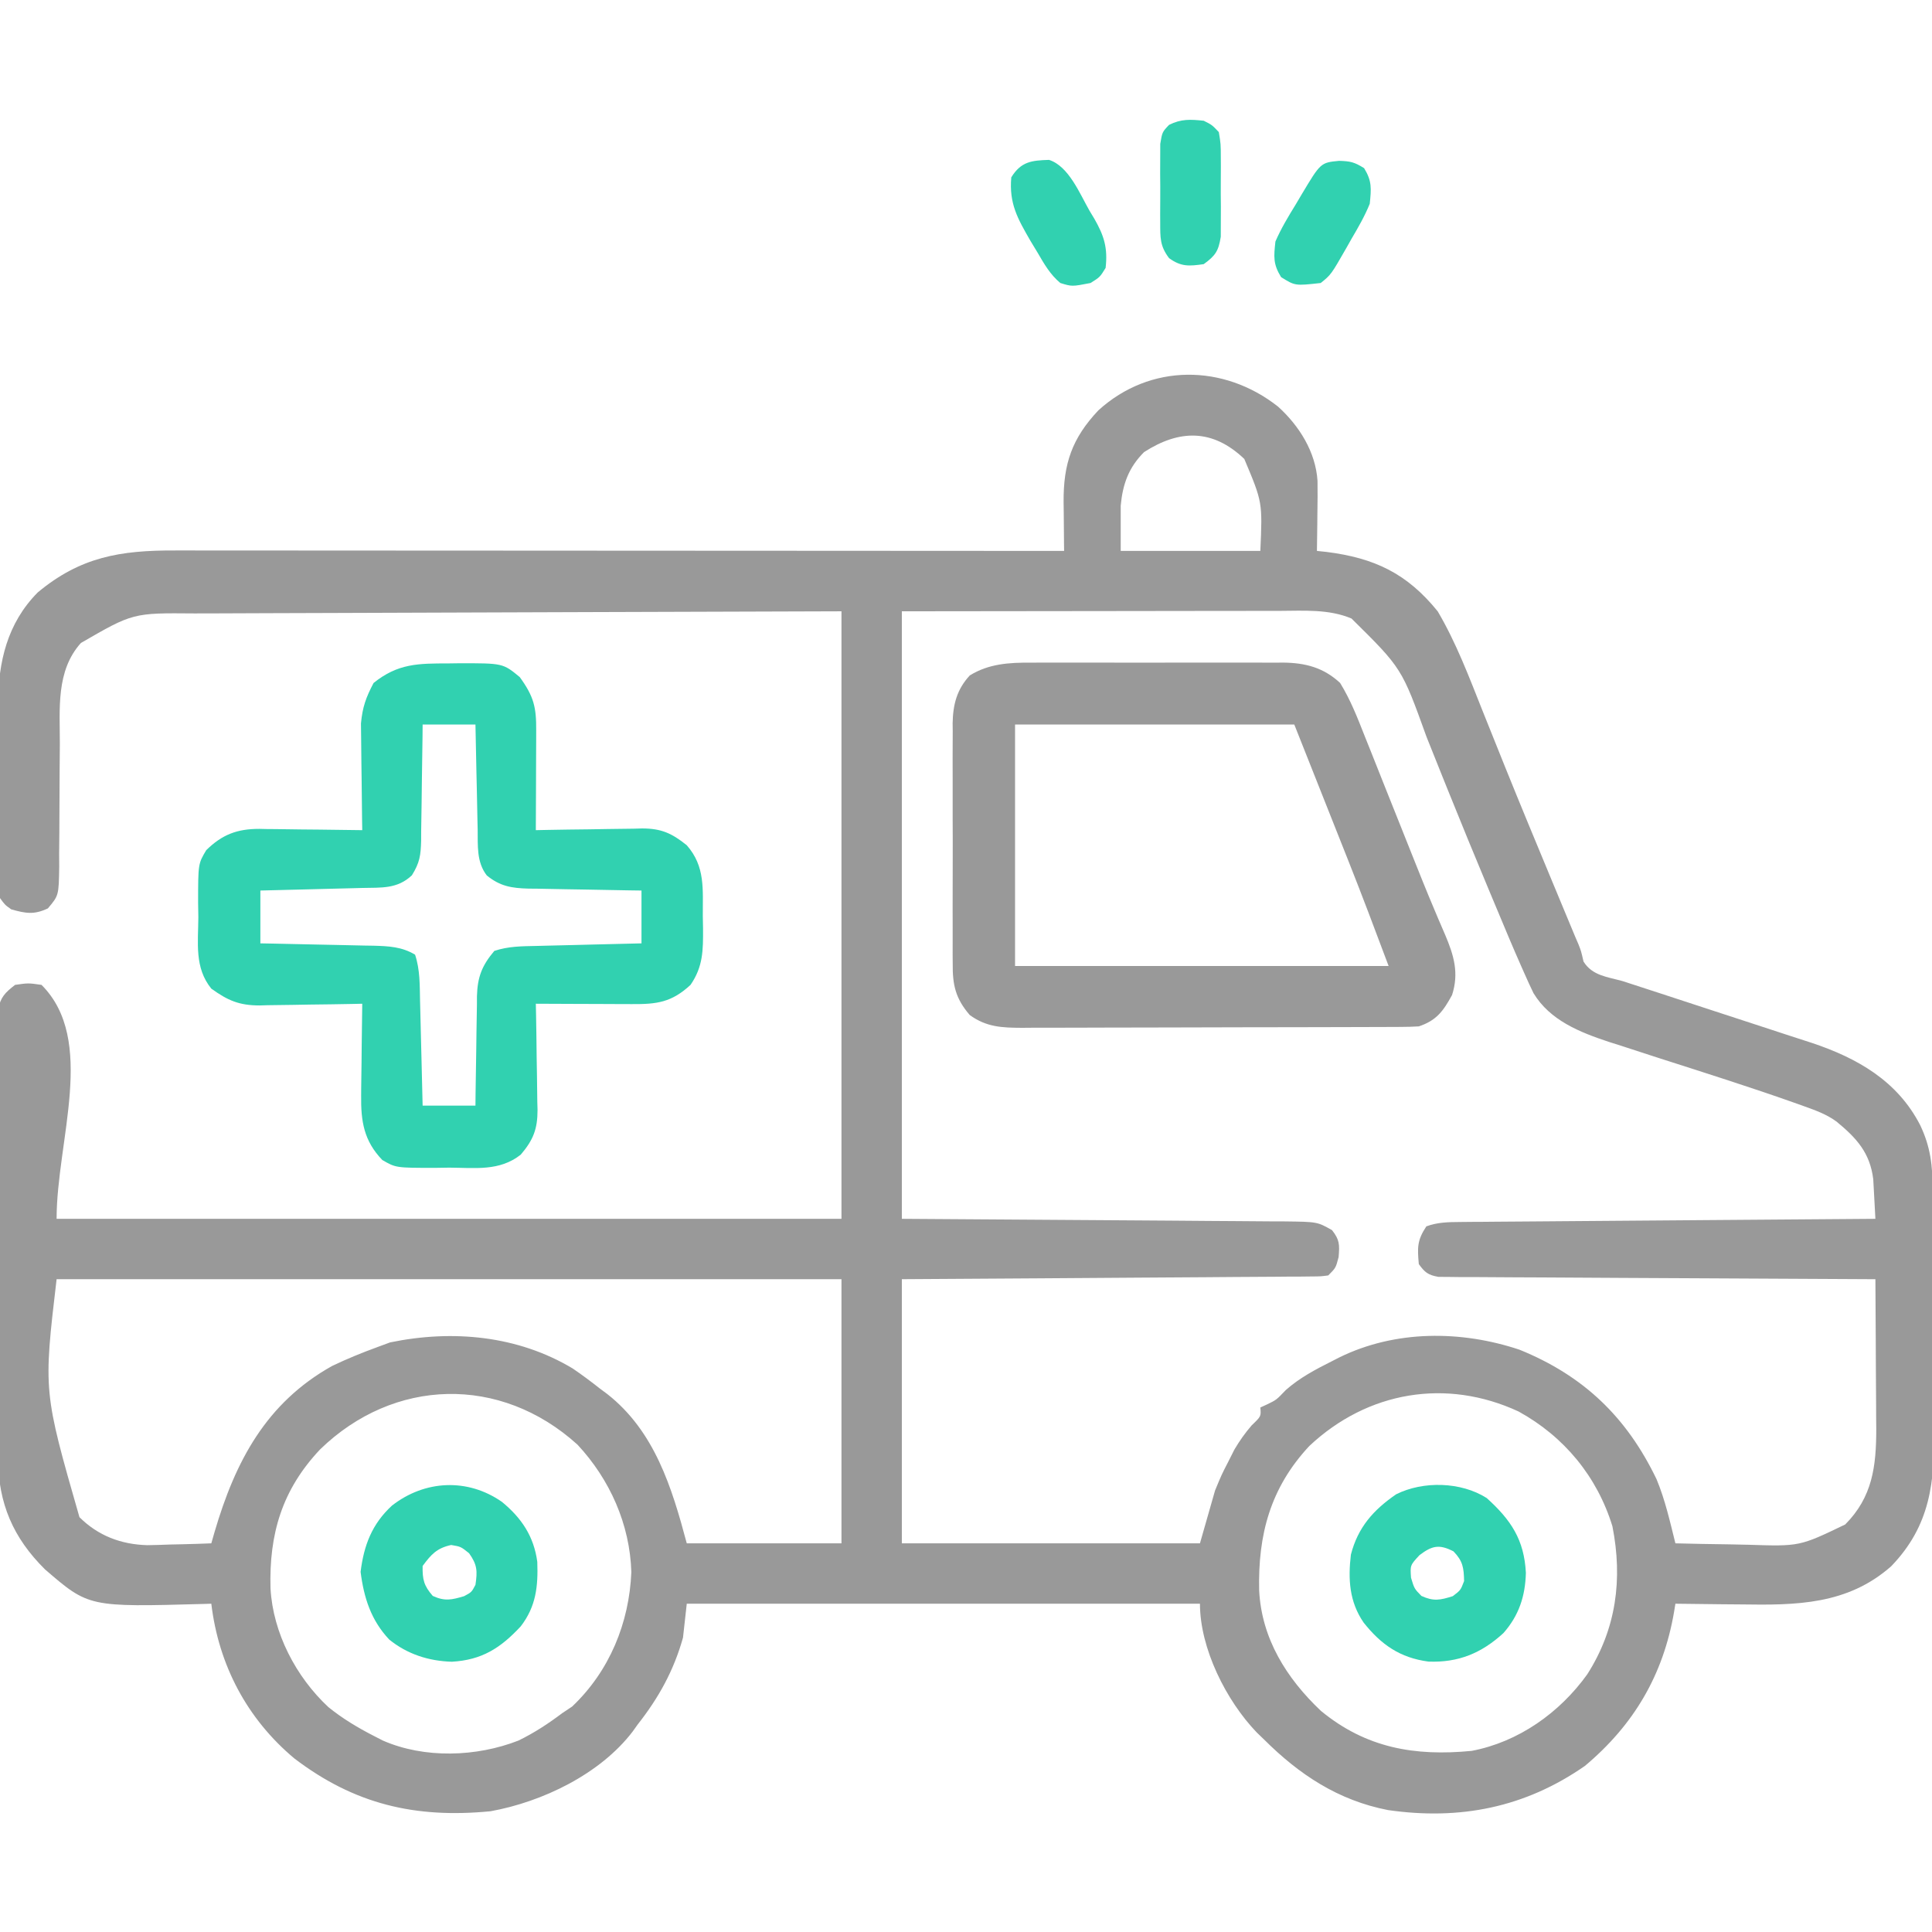
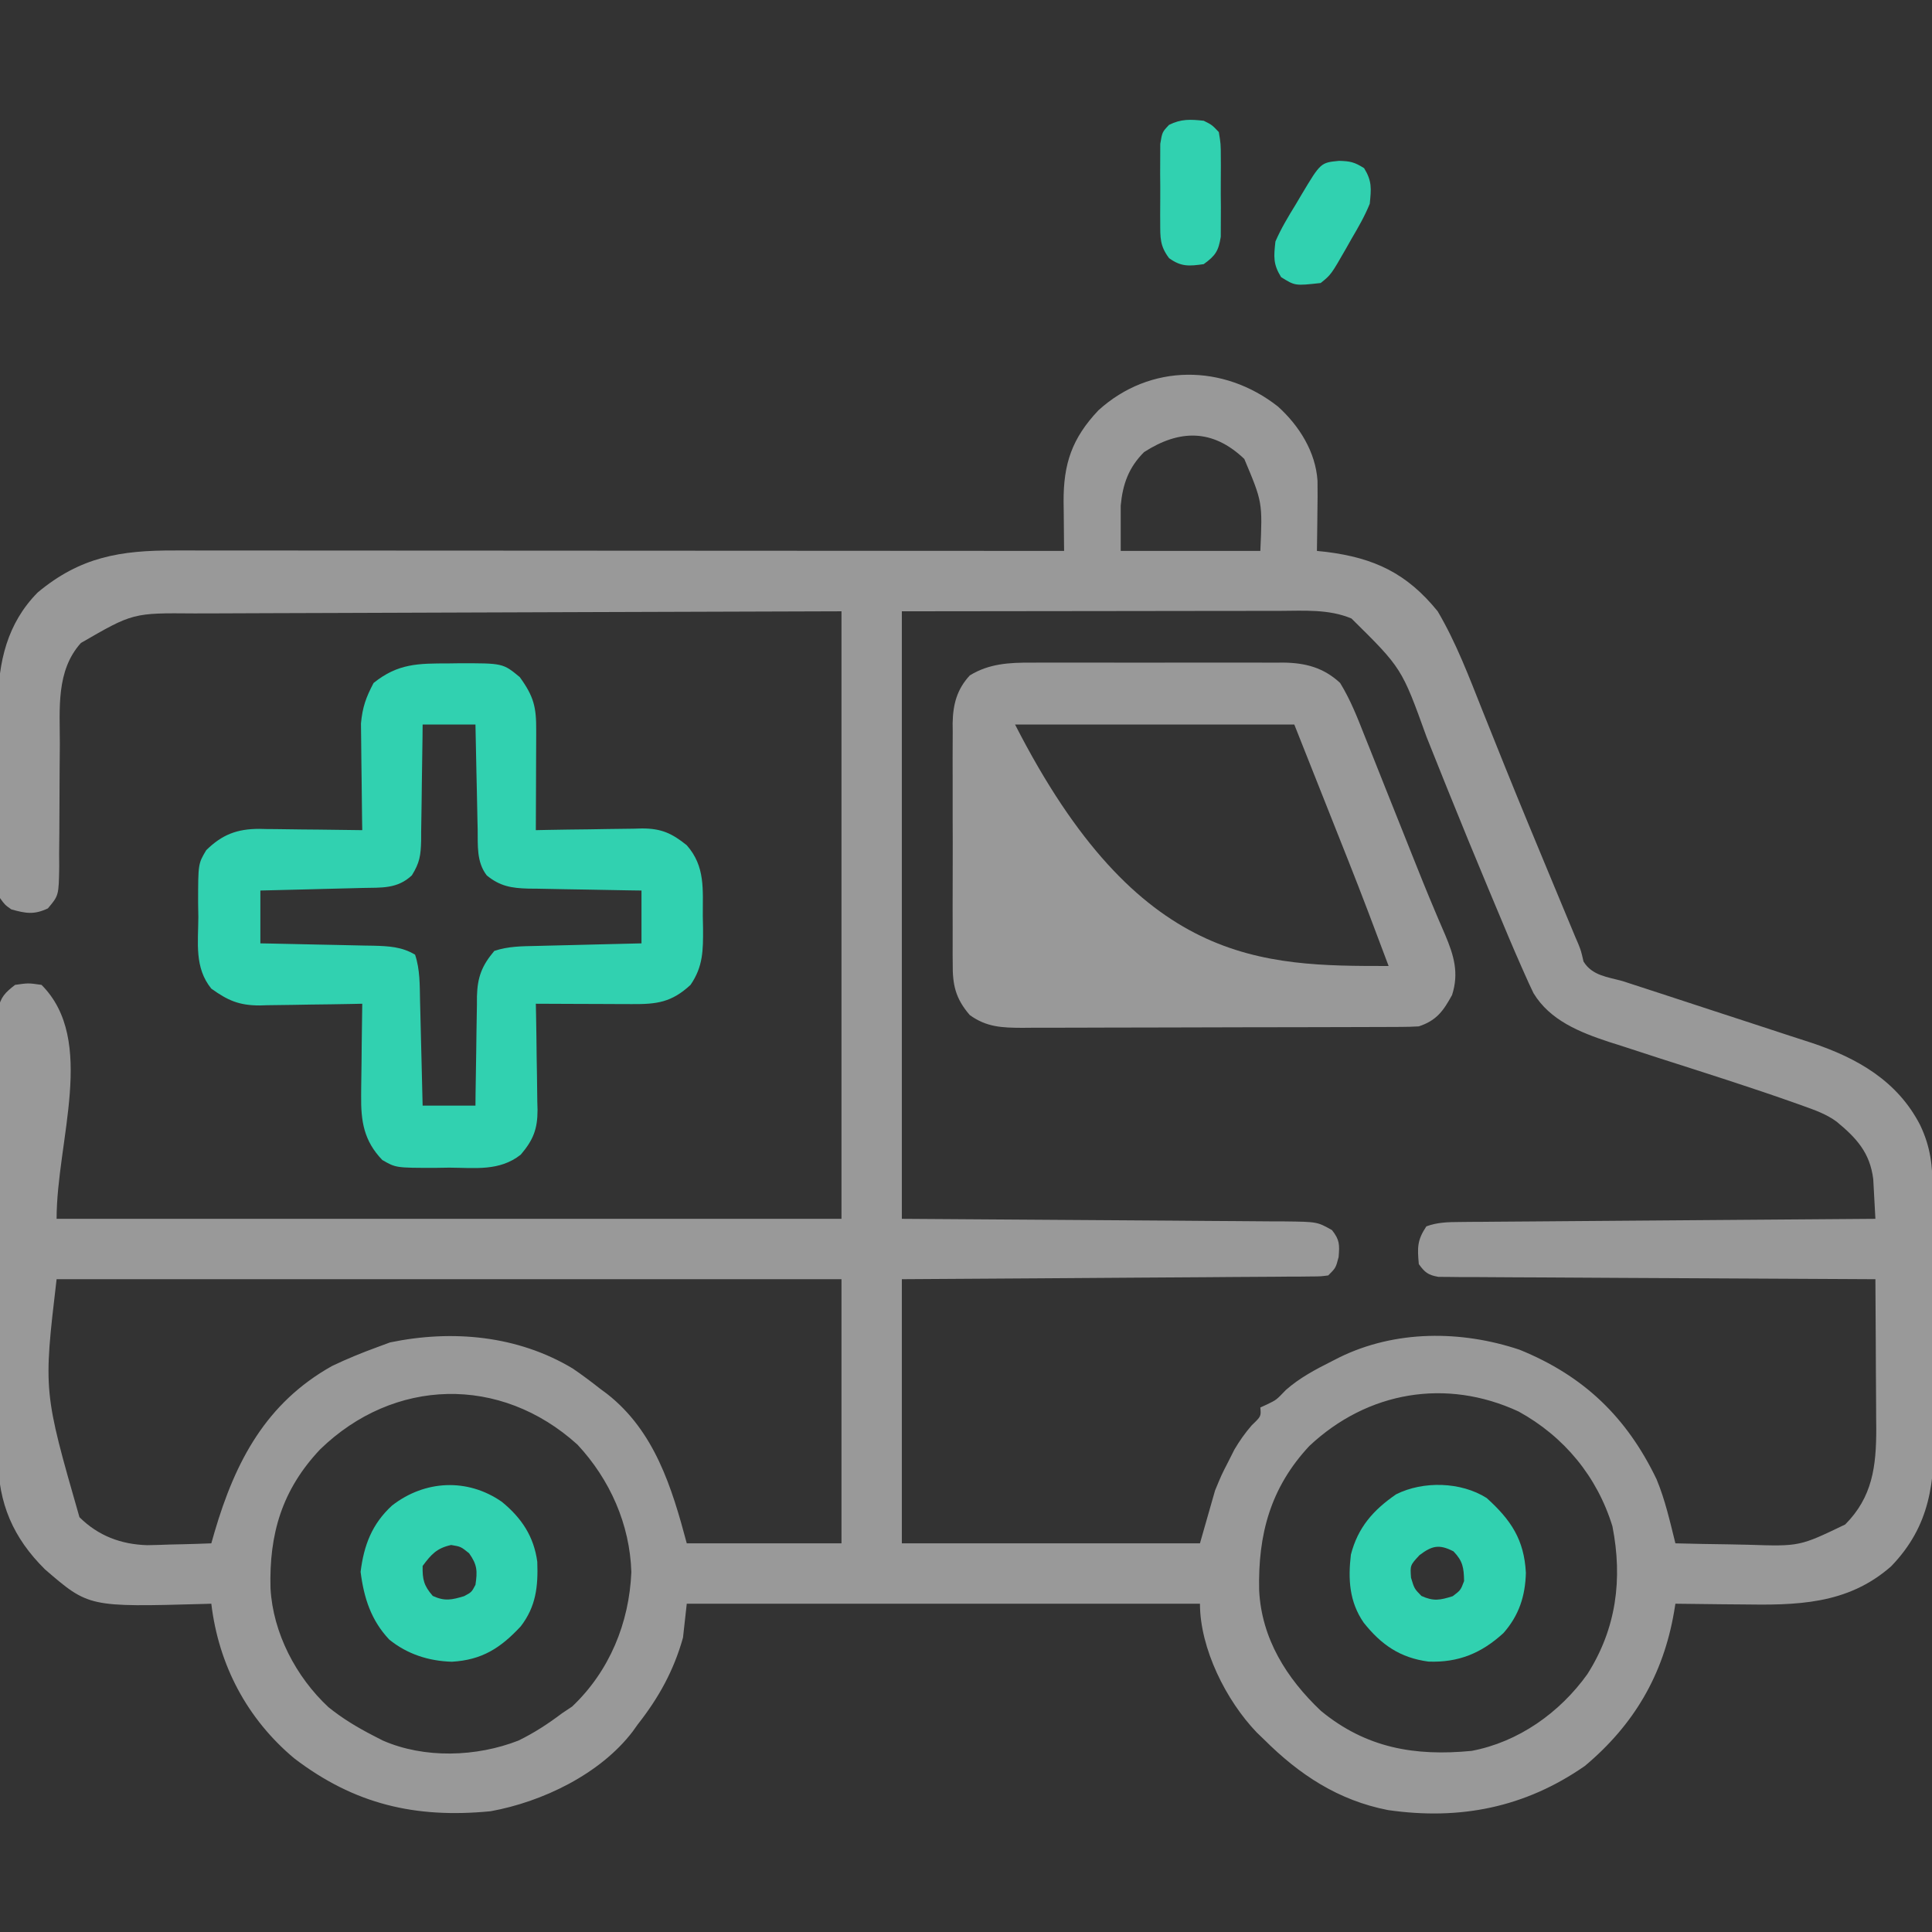
<svg xmlns="http://www.w3.org/2000/svg" width="1645" height="1645" viewBox="0 0 1645 1645" fill="none">
  <rect x="0" y="0" width="1645" height="1645" fill="#333333" stroke="none" />
  <g clip-path="url(#clip0_1462_1451)">
-     <rect width="1645" height="1645" fill="white" />
    <path d="M1088.17 346.189C1106.22 362.513 1120.22 384.769 1121.8 409.477C1121.93 418.511 1121.86 427.518 1121.7 436.551C1121.67 439.682 1121.64 442.813 1121.61 446.039C1121.54 453.721 1121.43 461.401 1121.3 469.082C1123.94 469.359 1126.58 469.637 1129.31 469.923C1170.17 475.066 1197.92 488.138 1224.11 520.488C1239.87 547.171 1250.89 576.521 1262.33 605.244C1267.49 618.217 1272.71 631.168 1277.93 644.122C1279.02 646.834 1280.11 649.547 1281.23 652.342C1294.42 685.062 1307.96 717.636 1321.5 750.21C1322.7 753.085 1323.89 755.959 1325.13 758.921C1326.29 761.728 1327.46 764.534 1328.66 767.425C1329.79 770.131 1330.91 772.836 1332.07 775.624C1334.17 780.677 1336.27 785.729 1338.38 790.78C1339.32 793.037 1340.26 795.294 1341.22 797.619C1342.57 800.754 1342.57 800.754 1343.95 803.953C1346.2 809.648 1346.2 809.648 1348.29 818.716C1355.73 830.711 1368.47 831.741 1381.54 835.351C1388.39 837.551 1395.23 839.782 1402.06 842.038C1407.71 843.874 1407.71 843.874 1413.47 845.746C1428.26 850.565 1443.05 855.416 1457.82 860.279C1469 863.952 1480.17 867.61 1491.36 871.23C1502.28 874.765 1513.19 878.343 1524.09 881.951C1530.18 883.955 1536.28 885.916 1542.39 887.875C1581.48 900.896 1615.61 920.386 1634.96 958.044C1643.89 976.822 1645.51 992.756 1645.62 1013.45C1645.65 1016.18 1645.67 1018.91 1645.7 1021.72C1645.78 1030.75 1645.83 1039.78 1645.88 1048.81C1645.91 1053.45 1645.91 1053.45 1645.93 1058.19C1646.02 1074.58 1646.08 1090.98 1646.13 1107.38C1646.17 1120.9 1646.26 1134.41 1646.39 1147.93C1646.55 1164.3 1646.63 1180.67 1646.65 1197.04C1646.67 1203.25 1646.72 1209.46 1646.8 1215.66C1647.34 1261.7 1643.81 1298.84 1610.19 1333.66C1572.84 1366.49 1529.32 1366.81 1482.35 1366.08C1476.92 1366.03 1471.5 1365.99 1466.07 1365.95C1452.89 1365.84 1439.71 1365.68 1426.52 1365.48C1426.14 1367.8 1425.76 1370.13 1425.37 1372.52C1416.18 1426.03 1391.21 1468.64 1349.41 1503.63C1298.42 1539.06 1243.09 1550.01 1181.78 1541.18C1139.47 1532.94 1106.39 1511.11 1076.32 1481.14C1074.27 1479.17 1072.22 1477.19 1070.11 1475.16C1044 1448 1021.7 1403.58 1021.7 1365.48C877.506 1365.48 733.311 1365.48 584.747 1365.48C583.687 1375.02 582.626 1384.56 581.534 1394.39C573.68 1422.4 560.871 1445.55 542.979 1468.29C541.575 1470.26 540.171 1472.23 538.725 1474.25C511.002 1510.63 461.701 1534.23 417.677 1542.19C353.536 1548.42 301.759 1536.21 250.606 1497.21C210.339 1463.53 186.14 1417.6 179.923 1365.48C177.806 1365.55 175.689 1365.61 173.507 1365.68C75.554 1368.38 75.554 1368.38 38.33 1336.27C11.076 1309.3 -1.351 1280.1 -1.741 1241.74C-1.715 1237.94 -1.689 1234.14 -1.662 1230.22C-1.685 1226.14 -1.707 1222.05 -1.73 1217.83C-1.788 1206.71 -1.766 1195.6 -1.725 1184.48C-1.693 1172.81 -1.723 1161.14 -1.743 1149.47C-1.766 1129.9 -1.736 1110.33 -1.675 1090.76C-1.604 1068.15 -1.627 1045.54 -1.698 1022.93C-1.756 1003.47 -1.765 984.009 -1.731 964.551C-1.711 952.947 -1.708 941.343 -1.751 929.739C-1.795 916.826 -1.734 903.915 -1.662 891.001C-1.688 887.162 -1.714 883.323 -1.741 879.368C-1.705 875.855 -1.668 872.343 -1.631 868.724C-1.626 865.673 -1.621 862.623 -1.616 859.48C0.501 848.922 4.43 845.09 12.852 838.564C24.098 836.958 24.098 836.958 35.343 838.564C82.392 885.613 48.194 971.226 48.194 1037.76C268.727 1037.76 489.26 1037.76 716.475 1037.76C716.475 867.062 716.475 696.362 716.475 520.488C610.397 520.779 610.397 520.779 504.318 521.159C461.059 521.334 417.8 521.5 374.54 521.601C343.035 521.675 311.529 521.782 280.023 521.93C263.346 522.006 246.668 522.067 229.99 522.087C214.281 522.106 198.572 522.171 182.863 522.269C177.108 522.297 171.354 522.309 165.6 522.303C113.177 521.844 113.177 521.844 68.877 547.471C47.556 571.226 50.983 603.574 50.955 633.378C50.897 641.007 50.834 648.635 50.767 656.264C50.674 668.237 50.604 680.208 50.602 692.181C50.592 703.774 50.481 715.362 50.353 726.954C50.376 730.542 50.398 734.13 50.422 737.826C50.032 762.495 50.032 762.495 40.755 773.463C28.972 779.004 22.045 777.752 9.64 774.306C4.224 770.475 4.224 770.475 0.001 764.668C-1.245 756.184 -1.245 756.184 -1.297 745.848C-1.338 741.975 -1.379 738.102 -1.421 734.111C-1.411 729.914 -1.402 725.718 -1.392 721.394C-1.407 717.026 -1.424 712.659 -1.443 708.291C-1.472 699.119 -1.464 689.947 -1.432 680.775C-1.396 669.112 -1.46 657.452 -1.554 645.789C-1.613 636.753 -1.612 627.717 -1.594 618.681C-1.593 612.319 -1.647 605.958 -1.702 599.596C-1.428 563.552 6.09 530.741 32.13 504.424C68.508 474.088 102.642 468.551 148.761 468.695C152.011 468.693 155.26 468.69 158.608 468.687C169.451 468.682 180.294 468.699 191.137 468.717C198.927 468.718 206.718 468.717 214.508 468.716C231.258 468.715 248.007 468.724 264.756 468.742C288.972 468.768 313.189 468.776 337.405 468.781C376.699 468.788 415.993 468.809 455.287 468.839C493.446 468.869 531.606 468.892 569.765 468.905C572.119 468.906 574.473 468.907 576.899 468.908C588.709 468.912 600.519 468.916 612.33 468.92C710.232 468.953 808.134 469.01 906.036 469.082C906.01 467.136 905.983 465.19 905.956 463.184C905.851 454.294 905.787 445.404 905.722 436.514C905.659 431.921 905.659 431.921 905.595 427.236C905.419 394.819 912.752 373.198 935.191 349.414C979.347 309.199 1041.98 309.795 1088.17 346.189ZM974.109 384.944C960.961 398.092 955.92 412.274 954.229 430.527C954.229 443.25 954.229 455.973 954.229 469.082C993.459 469.082 1032.69 469.082 1073.11 469.082C1074.97 427.573 1074.97 427.573 1059.45 390.768C1032.37 364.916 1004.02 365.671 974.109 384.944ZM767.882 520.488C767.882 691.189 767.882 861.89 767.882 1037.76C882.411 1038.57 882.411 1038.57 996.941 1039.3C1019.1 1039.47 1019.1 1039.47 1029.47 1039.56C1036.71 1039.62 1043.96 1039.67 1051.2 1039.7C1062.17 1039.75 1073.14 1039.85 1084.12 1039.95C1087.34 1039.96 1090.56 1039.97 1093.88 1039.97C1121.62 1040.31 1121.62 1040.31 1134.15 1047.4C1140.66 1055.69 1140.62 1059.69 1139.77 1070.29C1137.36 1079.53 1137.36 1079.53 1130.94 1085.96C1124.48 1086.8 1124.48 1086.8 1116.38 1086.85C1111.79 1086.91 1111.79 1086.91 1107.1 1086.96C1103.73 1086.97 1100.36 1086.97 1096.88 1086.98C1091.57 1087.03 1091.57 1087.03 1086.15 1087.08C1074.4 1087.18 1062.64 1087.23 1050.89 1087.29C1042.76 1087.35 1034.63 1087.41 1026.5 1087.48C1007.26 1087.62 988.018 1087.74 968.776 1087.85C940.884 1088.01 912.993 1088.22 885.101 1088.43C846.028 1088.71 806.955 1088.93 767.882 1089.17C767.882 1163.39 767.882 1237.61 767.882 1314.07C851.642 1314.07 935.402 1314.07 1021.7 1314.07C1025.94 1299.23 1030.18 1284.38 1034.55 1269.09C1040.16 1255.54 1040.16 1255.54 1045.6 1244.99C1047.38 1241.45 1049.17 1237.9 1051.01 1234.25C1055.65 1226.45 1059.95 1220.36 1065.79 1213.57C1073.79 1205.91 1073.79 1205.91 1073.11 1198.41C1075.04 1197.52 1076.98 1196.64 1078.98 1195.72C1086.8 1191.93 1086.8 1191.93 1094.79 1183.55C1106.7 1173.06 1119.87 1166.14 1133.95 1159.05C1137.17 1157.41 1137.17 1157.41 1140.45 1155.73C1188.04 1132.4 1243.97 1132.58 1293.79 1149.21C1348.65 1171.48 1385.14 1206.81 1410.46 1259.45C1417.82 1277.14 1421.89 1295.53 1426.52 1314.07C1441.95 1314.47 1457.37 1314.76 1472.8 1314.95C1478.04 1315.03 1483.27 1315.14 1488.51 1315.28C1532.29 1316.7 1532.29 1316.7 1571.1 1298.01C1594.31 1274.67 1597.54 1248.59 1597.54 1216.6C1597.5 1213.38 1597.47 1210.15 1597.44 1206.83C1597.43 1203.45 1597.42 1200.06 1597.41 1196.58C1597.37 1185.88 1597.29 1175.17 1597.21 1164.47C1597.18 1157.17 1597.15 1149.88 1597.12 1142.58C1597.05 1124.77 1596.94 1106.97 1596.81 1089.17C1594.86 1089.16 1592.92 1089.15 1590.91 1089.15C1543.61 1088.96 1496.31 1088.71 1449.01 1088.41C1426.14 1088.27 1403.27 1088.14 1380.39 1088.06C1358.33 1087.97 1336.27 1087.84 1314.21 1087.68C1305.78 1087.63 1297.35 1087.59 1288.92 1087.57C1277.14 1087.54 1265.36 1087.45 1253.58 1087.35C1250.07 1087.35 1246.56 1087.36 1242.95 1087.36C1239.74 1087.32 1236.54 1087.28 1233.24 1087.24C1230.45 1087.22 1227.66 1087.21 1224.79 1087.19C1216.06 1085.67 1213.18 1083.47 1208.05 1076.32C1206.8 1062.29 1206.56 1056.06 1214.47 1044.19C1223.87 1040.69 1232.94 1040.54 1242.9 1040.47C1246.02 1040.44 1249.15 1040.41 1252.37 1040.37C1257.49 1040.34 1257.49 1040.34 1262.7 1040.32C1266.31 1040.28 1269.91 1040.25 1273.63 1040.22C1285.55 1040.12 1297.48 1040.04 1309.4 1039.96C1317.67 1039.89 1325.94 1039.83 1334.2 1039.76C1353.74 1039.6 1373.27 1039.45 1392.81 1039.31C1415.06 1039.16 1437.3 1038.98 1459.55 1038.8C1505.3 1038.44 1551.05 1038.09 1596.81 1037.76C1596.46 1030.57 1596.06 1023.38 1595.64 1016.19C1595.42 1012.18 1595.21 1008.18 1594.98 1004.05C1592.21 981.516 1580.79 969.028 1563.68 954.948C1555.22 948.819 1546.37 945.586 1536.55 942.079C1534.38 941.297 1532.21 940.515 1529.97 939.709C1491.08 925.892 1451.66 913.454 1412.35 900.85C1401.51 897.364 1390.68 893.822 1379.85 890.272C1376.58 889.237 1373.3 888.202 1369.93 887.136C1345.12 878.928 1319.78 868.861 1305.71 845.643C1303.02 840.129 1300.47 834.545 1298.01 828.925C1297.18 827.061 1296.35 825.196 1295.5 823.275C1288.19 806.786 1281.24 790.154 1274.31 773.503C1272.06 768.123 1269.81 762.744 1267.55 757.365C1255.92 729.558 1244.47 701.683 1233.2 673.728C1231.58 669.728 1231.58 669.728 1229.94 665.647C1224.81 652.918 1219.7 640.18 1214.63 627.426C1193.56 568.938 1193.56 568.938 1150.74 526.638C1131.42 518.477 1110.15 520.051 1089.59 520.123C1084.28 520.123 1084.28 520.123 1078.87 520.122C1067.45 520.124 1056.03 520.149 1044.62 520.174C1037.56 520.179 1030.49 520.182 1023.43 520.184C997.285 520.201 971.139 520.246 944.992 520.287C857.323 520.387 857.323 520.387 767.882 520.488ZM48.194 1089.17C36.934 1184.82 36.934 1184.82 67.649 1291.8C83.629 1307.68 103.019 1314.98 125.329 1315.64C131.882 1315.54 138.434 1315.35 144.983 1315.08C148.362 1315 151.742 1314.93 155.224 1314.86C163.462 1314.67 171.69 1314.41 179.923 1314.07C180.859 1310.81 181.795 1307.54 182.759 1304.18C200.329 1244.43 226.425 1194.59 282.735 1163.07C295.365 1157.01 308.136 1151.8 321.29 1147C324.868 1145.68 328.447 1144.35 332.133 1142.99C385.128 1132.02 440.711 1137.04 487.67 1165.22C495.649 1170.66 503.272 1176.36 510.85 1182.34C512.892 1183.86 514.934 1185.38 517.038 1186.94C557.384 1218.61 572.038 1266.41 584.747 1314.07C628.217 1314.07 671.688 1314.07 716.475 1314.07C716.475 1239.85 716.475 1165.64 716.475 1089.17C495.943 1089.17 275.41 1089.17 48.194 1089.17ZM272.569 1234.08C240.147 1268.44 229.035 1306.05 230.325 1352.5C232.469 1390.43 251.98 1427.78 279.623 1453.54C291.642 1463.25 304.351 1470.88 318.077 1477.93C321.978 1479.94 321.978 1479.94 325.959 1481.98C361.427 1497.49 405.677 1495.97 441.397 1482.02C454.843 1475.48 466.8 1467.64 478.722 1458.65C481.505 1456.8 484.288 1454.94 487.155 1453.03C518.935 1422.92 535.759 1381.89 537.558 1338.57C536.341 1297.93 519.294 1259.65 491.686 1230.03C426.045 1170.57 335.303 1173.15 272.569 1234.08ZM1114.87 1231.14C1081.59 1266.78 1071.03 1306.75 1072.11 1354.17C1074.18 1395.17 1095.38 1428.98 1124.71 1456.74C1163.16 1488.37 1204.6 1495.49 1253.03 1490.78C1292.86 1483.26 1328.04 1458.31 1351.52 1425.52C1376.22 1386.79 1381.74 1344.48 1372.9 1299.58C1359.93 1257.22 1331.74 1223.11 1292.99 1201.82C1231.4 1173.25 1164.39 1184.65 1114.87 1231.14Z" fill="#999999" />
    <path d="M381.734 564.866C384.552 564.827 387.37 564.788 390.274 564.747C428.19 564.662 428.19 564.662 442.553 576.513C454.53 593.034 456.687 602.055 456.546 622.121C456.542 624.537 456.537 626.952 456.532 629.441C456.514 637.167 456.474 644.893 456.433 652.618C456.417 657.852 456.402 663.085 456.389 668.319C456.354 681.158 456.298 693.997 456.232 706.836C459.441 706.769 462.649 706.701 465.954 706.632C477.917 706.398 489.88 706.252 501.845 706.13C507.012 706.066 512.179 705.978 517.345 705.866C524.795 705.71 532.241 705.637 539.692 705.581C541.982 705.515 544.272 705.448 546.632 705.38C563.039 705.373 572.074 709.475 584.748 719.688C600.679 737.816 598.295 757.218 598.403 780.13C598.469 783.603 598.535 787.076 598.604 790.654C598.694 808.947 598.703 822.963 587.961 838.564C571.85 853.467 559.34 855.098 538.124 854.943C535.784 854.938 533.444 854.934 531.034 854.929C523.57 854.911 516.106 854.871 508.643 854.83C503.579 854.814 498.515 854.799 493.451 854.786C481.044 854.75 468.638 854.695 456.232 854.629C456.333 859.441 456.333 859.441 456.436 864.351C456.67 876.314 456.817 888.277 456.938 900.242C457.003 905.409 457.09 910.575 457.202 915.741C457.359 923.191 457.431 930.638 457.487 938.089C457.554 940.379 457.62 942.669 457.688 945.028C457.696 961.464 453.993 970.686 443.381 983.145C425.232 997.417 404.595 994.312 382.537 994.189C378.48 994.253 374.423 994.317 370.244 994.383C337.066 994.366 337.066 994.366 325.495 987.675C309.811 971.301 307.232 954.822 307.498 932.755C307.512 930.505 307.525 928.254 307.54 925.936C307.593 918.833 307.714 911.732 307.837 904.63C307.885 899.779 307.929 894.928 307.969 890.077C308.074 878.26 308.24 866.445 308.439 854.629C303.798 854.73 303.798 854.73 299.064 854.833C287.502 855.067 275.94 855.214 264.376 855.335C259.387 855.399 254.398 855.487 249.41 855.598C242.207 855.756 235.008 855.828 227.803 855.884C225.6 855.95 223.397 856.017 221.127 856.085C203.507 856.093 193.925 851.808 179.924 841.777C165.441 823.963 168.757 802.789 168.88 780.933C168.815 776.877 168.751 772.82 168.685 768.64C168.703 735.463 168.703 735.463 175.594 723.892C189.085 710.626 201.812 705.737 220.763 705.744C222.983 705.794 225.203 705.843 227.49 705.895C230.979 705.915 230.979 705.915 234.538 705.936C241.904 705.99 249.267 706.111 256.632 706.234C261.652 706.282 266.672 706.326 271.692 706.365C283.942 706.471 296.19 706.637 308.439 706.836C308.389 703.839 308.339 700.843 308.287 697.755C308.121 686.552 308.001 675.349 307.91 664.145C307.862 659.312 307.796 654.479 307.712 649.646C307.594 642.667 307.541 635.69 307.498 628.71C307.448 624.521 307.397 620.331 307.345 616.015C308.619 602.06 311.586 593.884 318.078 581.533C338.748 564.822 356.279 564.885 381.734 564.866ZM359.846 616.875C359.816 620.392 359.786 623.909 359.755 627.533C359.626 640.617 359.415 653.699 359.179 666.782C359.088 672.438 359.02 678.094 358.975 683.75C358.906 691.895 358.756 700.035 358.591 708.179C358.585 711.955 358.585 711.955 358.579 715.807C358.248 728.236 357.413 734.498 350.687 745.307C338.284 756.998 324.727 755.687 308.603 756.046C306.12 756.113 303.638 756.179 301.08 756.248C293.159 756.458 285.237 756.648 277.315 756.837C271.941 756.975 266.567 757.116 261.194 757.257C248.027 757.601 234.859 757.926 221.691 758.242C221.691 773.086 221.691 787.929 221.691 803.223C225.111 803.286 228.531 803.35 232.054 803.416C244.779 803.661 257.502 803.946 270.226 804.242C275.726 804.365 281.226 804.477 286.727 804.578C294.647 804.725 302.566 804.912 310.485 805.105C312.932 805.142 315.379 805.179 317.901 805.218C330.902 805.576 342.114 806.076 353.42 812.861C357.697 825.676 357.358 838.891 357.649 852.269C357.716 854.819 357.783 857.368 357.852 859.994C358.061 868.112 358.251 876.23 358.44 884.348C358.579 889.862 358.719 895.376 358.861 900.89C359.204 914.385 359.53 927.881 359.846 941.377C374.689 941.377 389.533 941.377 404.826 941.377C404.856 938.071 404.886 934.766 404.917 931.36C405.046 919.036 405.257 906.714 405.493 894.392C405.583 889.07 405.652 883.747 405.697 878.424C405.766 870.75 405.916 863.08 406.081 855.407C406.085 853.047 406.089 850.687 406.093 848.255C406.555 831.86 410.33 822.164 420.891 809.648C432.888 805.649 444.26 805.69 456.772 805.419C459.326 805.352 461.879 805.285 464.51 805.217C472.661 805.007 480.812 804.817 488.964 804.628C494.492 804.49 500.021 804.349 505.549 804.208C519.097 803.864 532.645 803.539 546.193 803.223C546.193 788.379 546.193 773.536 546.193 758.242C542.774 758.195 539.354 758.149 535.831 758.1C523.106 757.914 510.382 757.665 497.659 757.399C492.159 757.292 486.659 757.202 481.158 757.129C473.237 757.021 465.319 756.853 457.4 756.673C454.953 756.653 452.505 756.632 449.984 756.611C435.539 756.214 425.773 754.632 414.465 745.391C405.617 733.9 406.918 719.89 406.709 705.983C406.647 703.433 406.584 700.884 406.52 698.258C406.329 690.14 406.179 682.022 406.031 673.904C405.908 668.39 405.783 662.876 405.655 657.362C405.346 643.867 405.076 630.372 404.826 616.875C389.983 616.875 375.139 616.875 359.846 616.875Z" fill="#31D1B0" />
-     <path d="M877.865 564.222C881.624 564.196 881.624 564.196 885.459 564.17C893.66 564.128 901.86 564.156 910.062 564.189C915.806 564.182 921.55 564.173 927.294 564.161C939.299 564.147 951.302 564.167 963.306 564.212C978.654 564.267 994 564.236 1009.35 564.178C1021.2 564.143 1033.05 564.154 1044.9 564.179C1050.55 564.185 1056.21 564.178 1061.87 564.155C1069.79 564.131 1077.7 564.168 1085.62 564.222C1087.94 564.202 1090.25 564.183 1092.63 564.163C1111.56 564.398 1126.91 568.4 1141.03 581.48C1149.99 596.029 1155.97 611.496 1162.22 627.367C1164.36 632.701 1164.36 632.701 1166.55 638.143C1171.1 649.518 1175.62 660.907 1180.13 672.297C1184.61 683.516 1189.1 694.732 1193.58 705.948C1196.49 713.234 1199.4 720.523 1202.29 727.814C1208.57 743.602 1214.89 759.359 1221.52 775.003C1222.57 777.492 1223.62 779.98 1224.7 782.544C1226.59 786.986 1228.49 791.42 1230.43 795.84C1237.97 813.607 1242.37 828.519 1236.36 847.199C1228.82 860.979 1223.09 868.89 1208.05 873.906C1203.11 874.212 1198.17 874.34 1193.23 874.358C1190.19 874.376 1187.15 874.394 1184.02 874.413C1180.69 874.417 1177.36 874.42 1173.93 874.424C1170.42 874.44 1166.91 874.456 1163.29 874.472C1151.65 874.519 1140 874.541 1128.36 874.559C1120.28 874.577 1112.2 874.596 1104.12 874.614C1089.34 874.644 1074.55 874.664 1059.77 874.674C1038.02 874.688 1016.28 874.745 994.542 874.838C975.694 874.916 956.847 874.94 937.998 874.946C929.988 874.956 921.979 874.981 913.969 875.024C902.762 875.078 891.558 875.072 880.351 875.052C875.386 875.096 875.386 875.096 870.32 875.141C853.202 875.041 840.069 874.65 825.711 864.268C813.549 850.198 810.984 838.533 811.197 820.449C811.174 818.069 811.152 815.69 811.128 813.238C811.072 805.418 811.109 797.601 811.153 789.781C811.144 784.316 811.132 778.851 811.115 773.386C811.097 761.948 811.124 750.512 811.184 739.074C811.257 724.453 811.215 709.835 811.138 695.214C811.092 683.932 811.107 672.651 811.14 661.369C811.148 655.98 811.138 650.591 811.108 645.203C811.075 637.652 811.125 630.106 811.197 622.555C811.158 619.252 811.158 619.252 811.118 615.882C811.398 599.791 814.74 586.972 825.711 575.108C841.843 565.102 859.347 564.065 877.865 564.222ZM864.266 616.875C864.266 684.731 864.266 752.588 864.266 822.5C969.231 822.5 1074.2 822.5 1182.34 822.5C1171.03 792.343 1159.72 762.257 1147.83 732.338C1146.65 729.358 1145.47 726.379 1144.25 723.308C1139.95 712.461 1135.64 701.616 1131.34 690.772C1121.66 666.386 1111.99 642 1102.02 616.875C1023.56 616.875 945.102 616.875 864.266 616.875Z" fill="#999999" />
+     <path d="M877.865 564.222C881.624 564.196 881.624 564.196 885.459 564.17C893.66 564.128 901.86 564.156 910.062 564.189C915.806 564.182 921.55 564.173 927.294 564.161C939.299 564.147 951.302 564.167 963.306 564.212C978.654 564.267 994 564.236 1009.35 564.178C1021.2 564.143 1033.05 564.154 1044.9 564.179C1050.55 564.185 1056.21 564.178 1061.87 564.155C1069.79 564.131 1077.7 564.168 1085.62 564.222C1087.94 564.202 1090.25 564.183 1092.63 564.163C1111.56 564.398 1126.91 568.4 1141.03 581.48C1149.99 596.029 1155.97 611.496 1162.22 627.367C1164.36 632.701 1164.36 632.701 1166.55 638.143C1171.1 649.518 1175.62 660.907 1180.13 672.297C1184.61 683.516 1189.1 694.732 1193.58 705.948C1196.49 713.234 1199.4 720.523 1202.29 727.814C1208.57 743.602 1214.89 759.359 1221.52 775.003C1222.57 777.492 1223.62 779.98 1224.7 782.544C1226.59 786.986 1228.49 791.42 1230.43 795.84C1237.97 813.607 1242.37 828.519 1236.36 847.199C1228.82 860.979 1223.09 868.89 1208.05 873.906C1203.11 874.212 1198.17 874.34 1193.23 874.358C1190.19 874.376 1187.15 874.394 1184.02 874.413C1180.69 874.417 1177.36 874.42 1173.93 874.424C1170.42 874.44 1166.91 874.456 1163.29 874.472C1151.65 874.519 1140 874.541 1128.36 874.559C1120.28 874.577 1112.2 874.596 1104.12 874.614C1089.34 874.644 1074.55 874.664 1059.77 874.674C1038.02 874.688 1016.28 874.745 994.542 874.838C975.694 874.916 956.847 874.94 937.998 874.946C929.988 874.956 921.979 874.981 913.969 875.024C902.762 875.078 891.558 875.072 880.351 875.052C875.386 875.096 875.386 875.096 870.32 875.141C853.202 875.041 840.069 874.65 825.711 864.268C813.549 850.198 810.984 838.533 811.197 820.449C811.174 818.069 811.152 815.69 811.128 813.238C811.072 805.418 811.109 797.601 811.153 789.781C811.144 784.316 811.132 778.851 811.115 773.386C811.097 761.948 811.124 750.512 811.184 739.074C811.257 724.453 811.215 709.835 811.138 695.214C811.092 683.932 811.107 672.651 811.14 661.369C811.148 655.98 811.138 650.591 811.108 645.203C811.075 637.652 811.125 630.106 811.197 622.555C811.158 619.252 811.158 619.252 811.118 615.882C811.398 599.791 814.74 586.972 825.711 575.108C841.843 565.102 859.347 564.065 877.865 564.222ZM864.266 616.875C969.231 822.5 1074.2 822.5 1182.34 822.5C1171.03 792.343 1159.72 762.257 1147.83 732.338C1146.65 729.358 1145.47 726.379 1144.25 723.308C1139.95 712.461 1135.64 701.616 1131.34 690.772C1121.66 666.386 1111.99 642 1102.02 616.875C1023.56 616.875 945.102 616.875 864.266 616.875Z" fill="#999999" />
    <path d="M1265.88 1275.52C1286.64 1294.3 1297.74 1311.02 1299.21 1339.17C1298.7 1359.01 1293.33 1375.49 1280.08 1390.5C1261.32 1407.66 1241.73 1415.73 1216.24 1414.76C1192.08 1411.54 1176.04 1400.42 1161.06 1381.54C1148.85 1363.79 1147.75 1344.65 1150.21 1323.71C1156.18 1300.51 1169.26 1285.71 1188.77 1272.3C1211.76 1260.81 1243.96 1261.58 1265.88 1275.52ZM1208.65 1324.11C1200.65 1332.75 1200.65 1332.75 1201.42 1343.39C1204.23 1352.68 1204.23 1352.68 1210.25 1358.85C1220.57 1363.59 1226.25 1362.47 1236.96 1359.05C1243.64 1353.99 1243.64 1353.99 1246.6 1346.2C1246.37 1334.83 1245.55 1329.16 1237.56 1320.9C1225.39 1314.64 1219.33 1316.04 1208.65 1324.11Z" fill="#31D1B0" />
    <path d="M427.314 1278.73C444.104 1292.47 454.594 1308.22 457.472 1329.82C458.24 1350.81 456.399 1367.84 443.378 1384.76C426.126 1403.29 410.36 1413.4 384.743 1414.88C365.035 1414.31 346.797 1408.48 331.379 1395.98C315.877 1379.48 309.846 1360.48 307.031 1338.37C309.811 1315.74 316.742 1297.57 333.738 1281.94C361.618 1260.2 398.019 1258.33 427.314 1278.73ZM359.843 1333.35C359.613 1344.85 360.915 1350.17 368.478 1358.85C378.712 1363.55 384.514 1362.23 395.185 1359.05C401.547 1355.64 401.547 1355.64 404.824 1349.41C406.579 1337.63 406.363 1332.3 399.402 1322.51C392.351 1316.86 392.351 1316.86 384.141 1315.48C371.94 1318.16 367.178 1323.43 359.843 1333.35Z" fill="#31D1B0" />
    <path d="M1024.91 102.813C1031.93 106.315 1031.93 106.315 1037.76 112.451C1039.43 122.485 1039.43 122.485 1039.47 134.728C1039.48 136.895 1039.49 139.062 1039.51 141.294C1039.52 145.871 1039.49 150.449 1039.44 155.026C1039.37 162.017 1039.44 168.997 1039.52 175.988C1039.51 180.441 1039.49 184.894 1039.47 189.347C1039.46 193.391 1039.44 197.436 1039.43 201.602C1037.48 213.832 1034.83 217.69 1024.91 224.903C1012.55 226.669 1005.66 227.259 995.399 219.795C987.509 209.314 987.909 202.385 987.863 189.347C987.85 187.178 987.838 185.008 987.825 182.773C987.817 178.201 987.84 173.629 987.894 169.057C987.963 162.06 987.895 155.073 987.812 148.076C987.821 143.626 987.837 139.177 987.863 134.728C987.884 128.668 987.884 128.668 987.907 122.485C989.57 112.451 989.57 112.451 995.399 106.315C1005.71 101.17 1013.56 101.597 1024.91 102.813Z" fill="#31D1B0" />
    <path d="M1140.18 136.949C1149.74 137.245 1153.1 137.946 1161.46 143.174C1168.26 154.227 1167.58 160.56 1166.28 173.496C1162.04 183.956 1156.54 193.503 1150.82 203.215C1149.37 205.791 1147.92 208.367 1146.42 211.021C1133.32 233.889 1133.32 233.889 1124.51 240.967C1102.69 243.391 1102.69 243.391 1090.78 235.946C1083.92 224.808 1084.54 218.678 1085.96 205.625C1090.77 194.526 1096.9 184.391 1103.23 174.098C1104.86 171.342 1106.49 168.586 1108.17 165.746C1124.48 138.468 1124.48 138.468 1140.18 136.949Z" fill="#31D1B0" />
-     <path d="M893.185 136.134C909.971 141.412 919.356 164.939 927.723 179.52C929.045 181.711 930.366 183.902 931.727 186.16C940.025 200.633 943.334 211.003 941.378 228.115C936.559 235.947 936.559 235.947 928.527 240.967C912.728 244.025 912.728 244.025 902.823 240.967C894.195 233.766 889.149 224.914 883.546 215.264C881.504 211.892 879.463 208.521 877.359 205.048C866.483 186.173 859.072 173.311 861.056 151.006C869.375 137.487 878.414 136.624 893.185 136.134Z" fill="#31D1B0" />
  </g>
  <defs>
    <clipPath id="clip0_1462_1451">
      <rect width="1645" height="1645" fill="white" />
    </clipPath>
  </defs>
</svg>